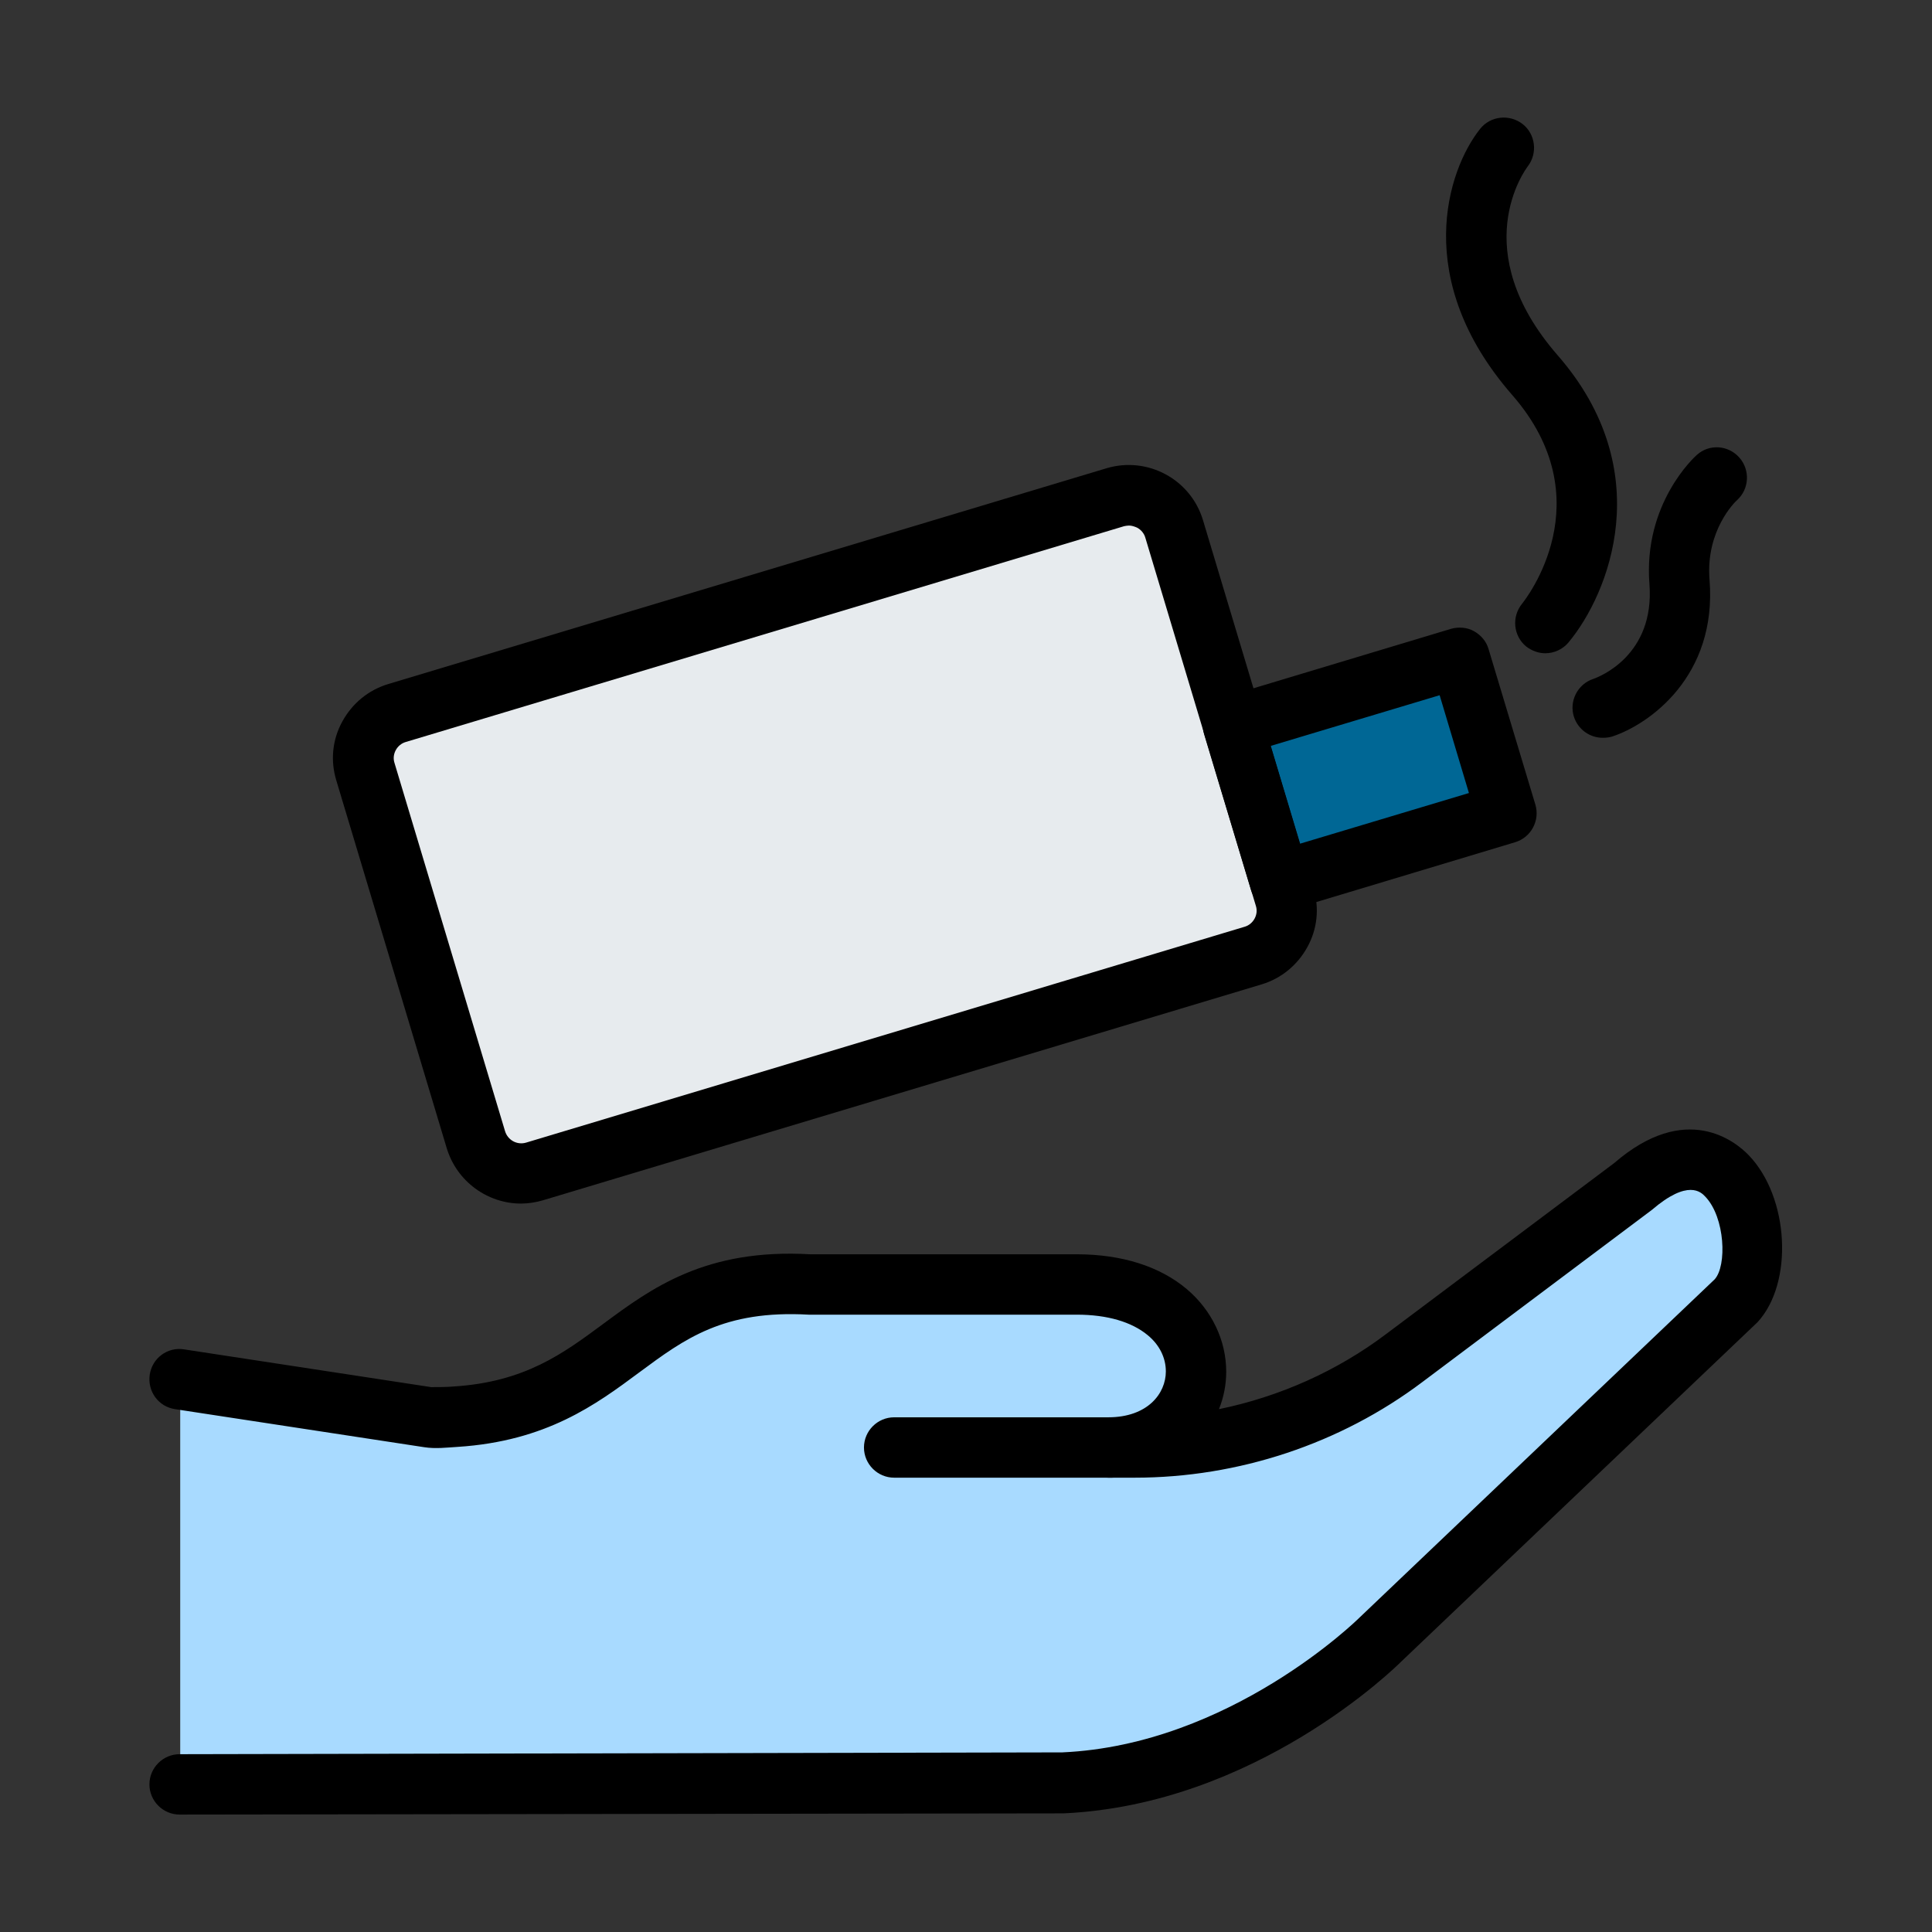
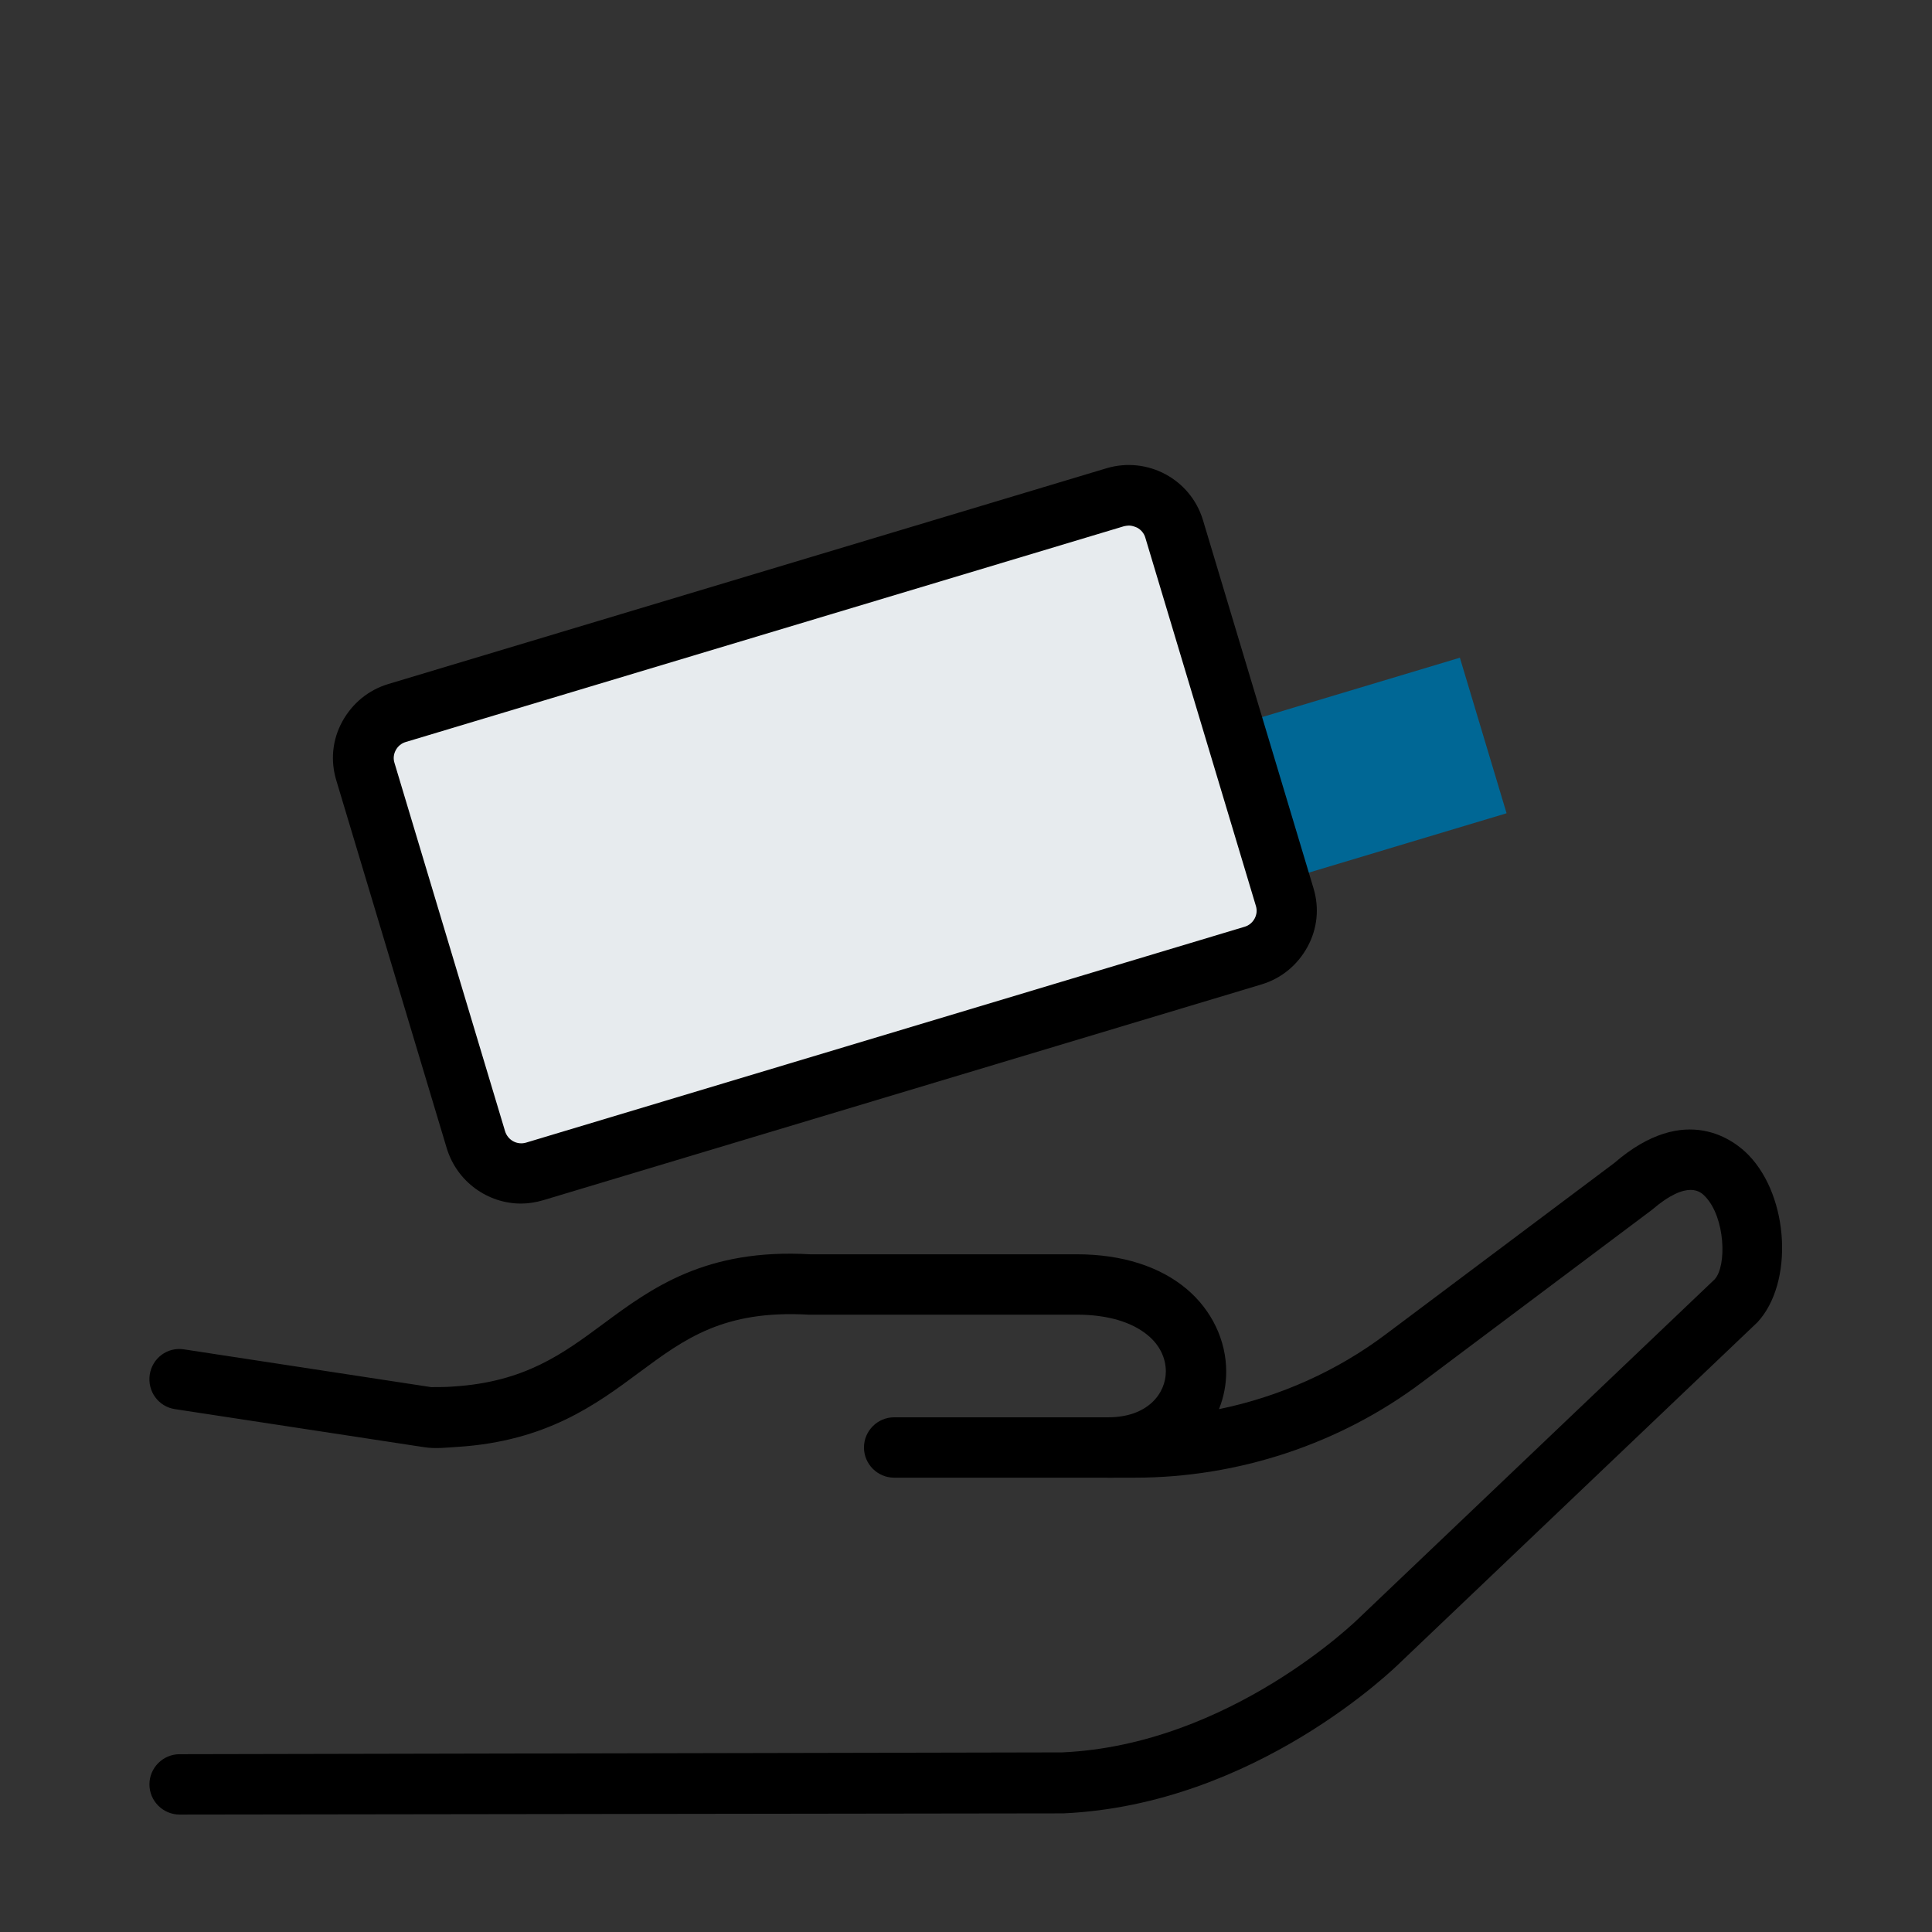
<svg xmlns="http://www.w3.org/2000/svg" viewBox="0 0 64 64" id="7966401">
  <rect x="0" y="0" width="64" height="64" fill="#333333" stroke="none" />
-   <path fill="#a8daff" d="M5.95,59.11l29.24-0.06c6.06-0.27,10.55-4.76,10.55-4.76l11.75-11.2c1.43-1.54,0.05-6.76-3.42-3.78     l-1.96,1.46l-5.59,4.2c-2.58,1.94-5.71,2.97-8.92,2.97h-0.88c3.92,0,4.16-5.41-1.04-5.41h-8.88c-5.91-0.33-6.08,4.02-11.69,4.38     c-0.28,0.02-0.58,0.02-0.89,0.02l-8.25-1.26V59.11z" class="colorffeba8 svgShape" />
  <path fill="#e7ebee" d="M15.76,37.76L12.1,25.57c-0.25-0.83,0.22-1.7,1.05-1.94l23.8-7.14c0.83-0.25,1.7,0.22,1.94,1.05l3.66,12.19     c0.25,0.83-0.22,1.7-1.05,1.94l-23.8,7.14C16.88,39.05,16.01,38.58,15.76,37.76z" class="colorb8d3fc svgShape" />
  <rect width="5.38" height="7.85" x="42.69" y="21.57" fill="#006795" transform="rotate(73.292 45.379 25.49)" class="color27bde0 svgShape" />
  <path d="M5.95,60.11c-0.55,0-1-0.45-1-1c0-0.55,0.45-1,1-1l29.24-0.06c5.57-0.25,9.8-4.42,9.84-4.46L56.8,42.38     c0.41-0.45,0.35-2.05-0.31-2.74c-0.14-0.15-0.57-0.59-1.77,0.44l-7.6,5.7c-2.72,2.05-6.1,3.17-9.53,3.17h-0.88     c-0.55,0-1-0.45-1-1s0.45-1,1-1c1.31,0,1.91-0.79,1.91-1.52c0-0.45-0.21-0.88-0.6-1.2c-0.53-0.44-1.34-0.68-2.35-0.68h-8.88     c-2.82-0.16-4.11,0.8-5.61,1.91c-1.44,1.07-3.08,2.28-6.02,2.47c-0.34,0.02-0.73,0.07-1.11,0.01L5.8,46.68     c-0.55-0.08-0.92-0.59-0.84-1.14c0.08-0.55,0.59-0.93,1.14-0.84l8.18,1.25c0,0,0,0,0,0c0.26,0,0.5,0,0.74-0.02     c2.37-0.15,3.63-1.09,4.97-2.08c1.58-1.17,3.38-2.5,6.85-2.3l8.83,0c1.49,0,2.75,0.4,3.64,1.15c0.83,0.7,1.31,1.7,1.31,2.74     c0,0.42-0.08,0.84-0.24,1.24c2-0.41,3.91-1.26,5.54-2.49l7.55-5.66c2.38-2.06,4.02-0.72,4.46-0.26c1.34,1.39,1.49,4.23,0.29,5.53     l-11.8,11.24c-0.18,0.18-4.81,4.74-11.19,5.03L5.95,60.11C5.95,60.11,5.95,60.11,5.95,60.11z" fill="#000000" class="color000000 svgShape" />
  <path d="M36.84 48.95h-7.22c-.55 0-1-.45-1-1s.45-1 1-1h7.22c.55 0 1 .45 1 1S37.4 48.95 36.84 48.95zM17.26 39.87c-1.1 0-2.12-.72-2.46-1.83l-3.66-12.19c-.2-.66-.13-1.35.2-1.95s.86-1.04 1.52-1.24l23.8-7.15c1.35-.4 2.78.36 3.19 1.72l3.66 12.19c.2.66.13 1.35-.2 1.95s-.86 1.04-1.52 1.24l-23.8 7.15C17.75 39.83 17.5 39.87 17.26 39.87zM37.4 17.41c-.05 0-.11.01-.16.02l-23.8 7.15c-.14.04-.26.14-.33.27-.07.13-.09.28-.04.43l3.66 12.19c.09.3.4.47.7.38l23.8-7.15c.14-.04.26-.14.33-.27.07-.13.09-.28.04-.43l-3.66-12.19c-.04-.14-.14-.26-.27-.33C37.58 17.44 37.49 17.41 37.4 17.41z" fill="#000000" class="color000000 svgShape" />
-   <path d="M42.4 30.19c-.43 0-.83-.28-.96-.71l-1.55-5.15c-.08-.25-.05-.53.08-.76.13-.23.34-.41.59-.48l7.51-2.26c.25-.07.53-.05.76.08.23.13.41.34.48.59l1.55 5.15c.16.53-.14 1.09-.67 1.25l-7.51 2.26C42.59 30.18 42.49 30.19 42.4 30.19zM42.09 24.71l.97 3.24 5.6-1.68-.97-3.24L42.09 24.71zM51.19 21.64c-.22 0-.45-.08-.64-.23-.42-.35-.48-.98-.13-1.41.11-.14 2.72-3.43-.33-6.92-3.33-3.82-2.15-7.44-1.06-8.81.34-.43.97-.5 1.41-.16.43.34.5.97.17 1.4-.09.12-2.05 2.77.99 6.26 3.34 3.83 1.7 7.9.36 9.51C51.77 21.51 51.48 21.64 51.19 21.64zM53.09 24.44c-.42 0-.81-.27-.95-.69-.17-.52.12-1.09.64-1.26.2-.07 2.04-.78 1.86-3.14-.21-2.67 1.5-4.22 1.57-4.28.41-.37 1.04-.33 1.41.09.36.41.33 1.04-.08 1.41-.06.05-1.04 1-.91 2.63.26 3.2-2 4.8-3.23 5.2C53.3 24.43 53.2 24.44 53.09 24.44z" fill="#000000" class="color000000 svgShape" />
</svg>